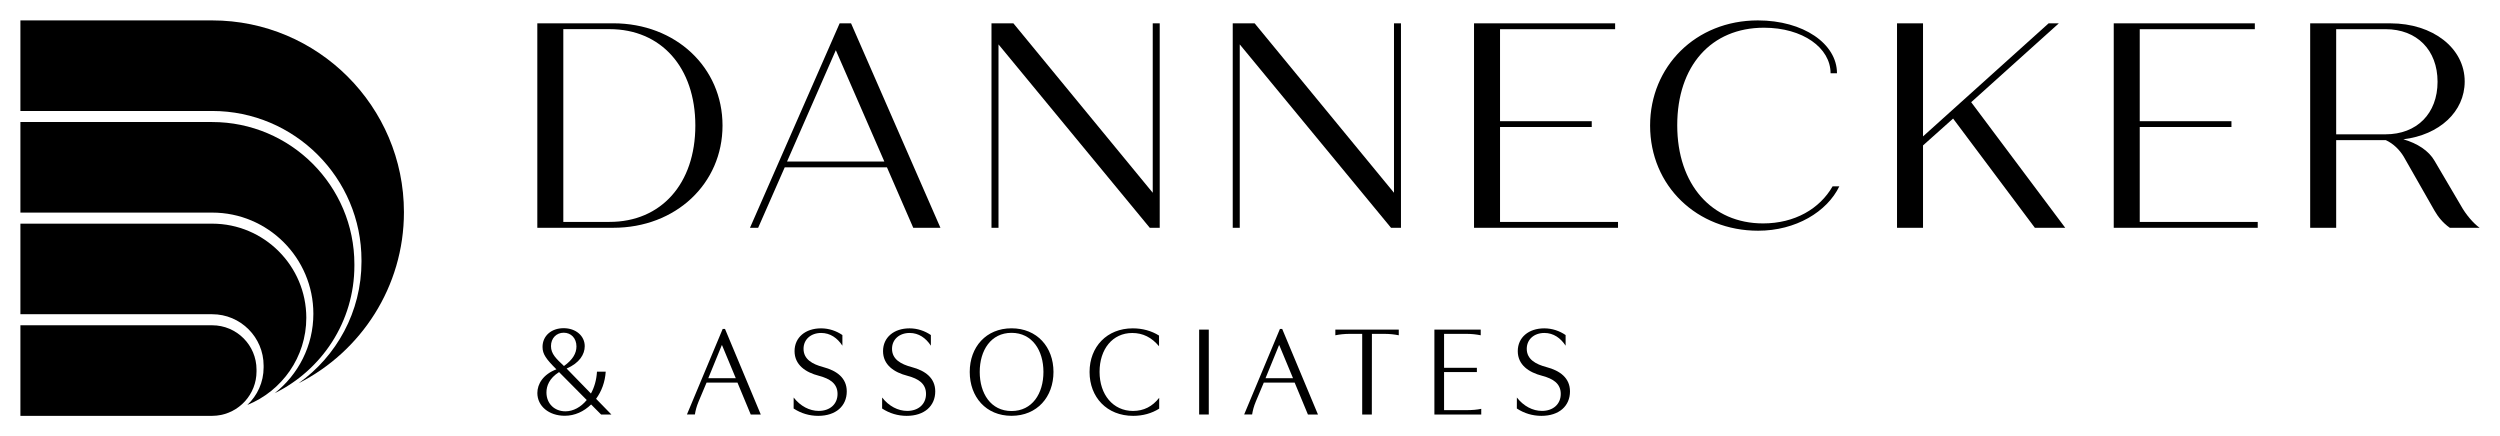
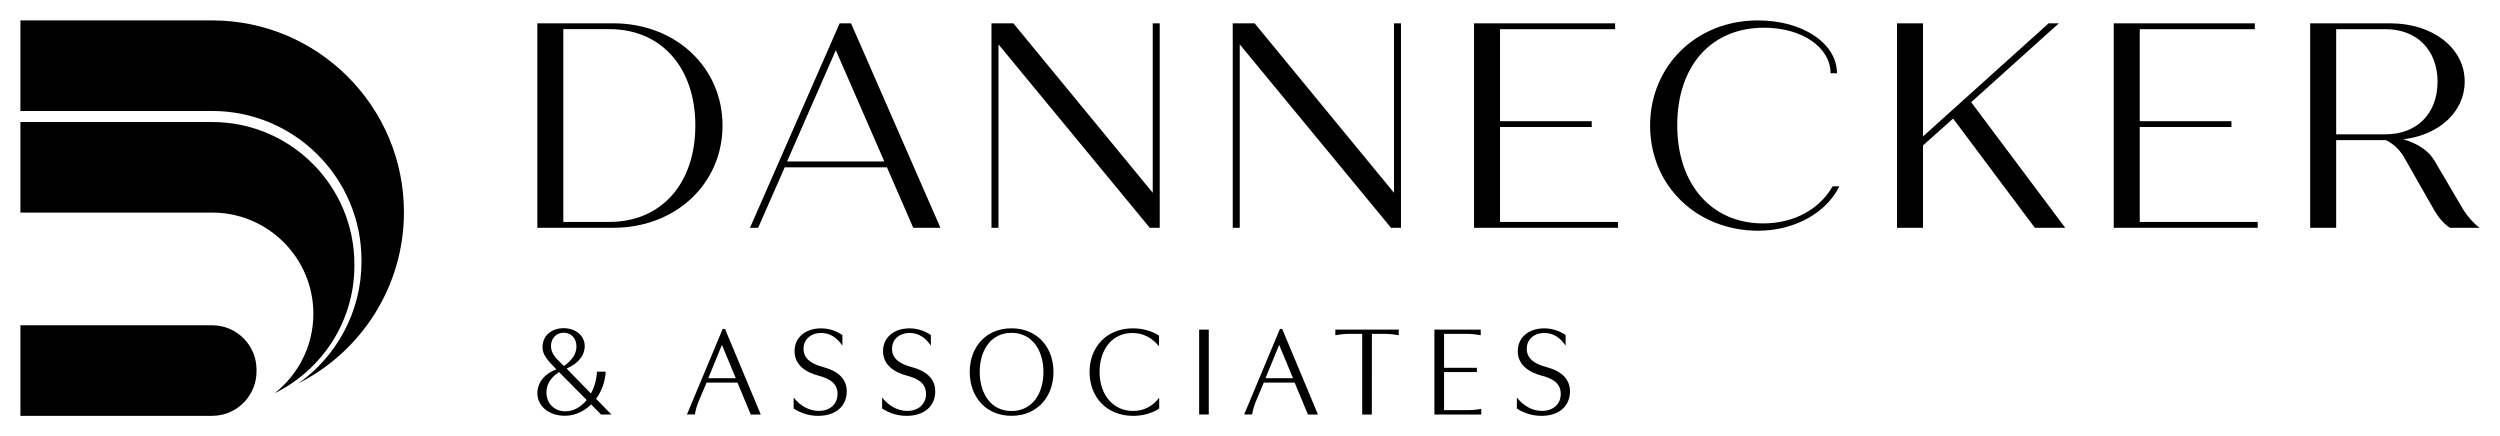
<svg xmlns="http://www.w3.org/2000/svg" version="1.1" id="Place_Your_Art_Here" x="0px" y="0px" viewBox="0 0 6125.4 1068.8" style="enable-background:new 0 0 6125.4 1068.8;" xml:space="preserve">
  <g>
    <path d="M628.5,910.2v-4.6c0-59.9-48.7-108.6-108.6-108.6H50v221.9h469.8c3.7,0,7.4-0.4,11.1-0.6   C585.6,1012.7,628.5,966.3,628.5,910.2L628.5,910.2z" />
-     <path d="M645.9,895.8v4.6c0,36.2-15.4,68.8-39.9,91.8c84.6-34.2,144.5-117,144.5-213.7C750.4,651.4,647,548,519.8,548H50v221.9   h469.8C589.3,769.8,645.9,826.3,645.9,895.8L645.9,895.8z" />
    <path d="M885.7,637.7v3.5c0,122.8-61.1,231.5-154.2,297.9c153-77.5,258.2-236.3,258.2-419.3C989.7,260.8,778.9,50,519.8,50H50   v221.9h469.8C721.6,271.9,885.7,436,885.7,637.7L885.7,637.7z" />
    <path d="M767.8,768.8c0,78.9-37.2,149.2-94.8,194.6C788.5,906.6,868.3,788.1,868.3,651v-3.5C868.3,455.3,712,299,519.8,299H50   v221.9h469.8C656.6,520.8,767.8,632.1,767.8,768.8L767.8,768.8z" />
  </g>
  <g>
    <g>
      <path d="M1770.3,307.6c0,142.4-114.5,250.5-267.7,250.5h-186.1v-501h186.1C1655.8,57.2,1770.3,165.2,1770.3,307.6L1770.3,307.6z     M1703.7,307.6c0-142.4-83.7-236.2-210.4-236.2h-113.1v472.3h113.1C1620,543.8,1703.7,450,1703.7,307.6L1703.7,307.6z" />
-       <path d="M2173.2,410h-250.5l-65.1,148.1h-20l219.7-501h27.9l219,501h-66.6L2173.2,410L2173.2,410z M2166.7,395.6L2047.9,123    l-119.5,272.7H2166.7z" />
+       <path d="M2173.2,410h-250.5l-65.1,148.1h-20l219.7-501h27.9l219,501h-66.6L2173.2,410L2173.2,410z M2166.7,395.6L2047.9,123    l-119.5,272.7z" />
      <path d="M2841.5,57.2v501h-24.3l-370.7-449.4v449.4h-17.2v-501h53.7l341.4,415.1V57.2H2841.5z" />
      <path d="M3432.6,57.2v501h-24.3l-370.7-449.4v449.4h-17.2v-501h53.7l341.4,415.1V57.2H3432.6z" />
      <path d="M3964.4,543.8v14.3h-352.8V57.2h345.7v14.3h-282v225.4H3900v14.3h-224.7v232.6L3964.4,543.8L3964.4,543.8z" />
      <path d="M4043,307.6C4043,163.1,4154.6,50,4307,50c111.6,0,193.9,57.2,193.9,129.5h-15.7c0-62.2-68-111.6-163.2-111.6    c-129.5,0-212.5,93.7-212.5,239s84.5,240.5,210.4,240.5c77.3,0,138.8-35.8,170.3-90.9h16.5c-30.1,62.3-106.6,108.8-199,108.8    C4158.2,565.3,4043,455.8,4043,307.6L4043,307.6z" />
      <path d="M4785.4,290.5l-73.7,65.8v201.8H4648V57.2h63.7v277l307.7-277h25l-214.7,193.2l230.4,307.7h-74.4L4785.4,290.5    L4785.4,290.5z" />
      <path d="M5531.8,543.8v14.3H5179V57.2h345.7v14.3h-282v225.4h224.7v14.3h-224.7v232.6L5531.8,543.8L5531.8,543.8z" />
      <path d="M6075.4,558.1h-73c-16.5-11.5-28.6-26.5-37.2-41.5l-75.9-133.1c-10-16.5-25-31.5-43.6-40.1H5724v214.7h-63.7V57.2h196.8    c103.8,0,181.8,60.8,181.8,142.4c0,74.4-62.3,131-150.3,141.7c34.4,10,62.3,27.9,76.6,53l64.4,109.5    C6041.8,525.9,6060.4,547.4,6075.4,558.1L6075.4,558.1z M5724,329.1H5845c76.6,0,127.4-50.8,127.4-128.8S5921.5,71.5,5845,71.5    H5724V329.1L5724,329.1z" />
    </g>
    <g>
      <path d="M1448.3,991c-17.7,17.3-40,27.7-64.6,27.7c-38.8,0-67.1-23.6-67.1-55.8c0-22.1,14.2-45.7,46.7-58    c-25.2-25.2-34-37.2-34-54.8c0-27.4,21.8-46,51.7-46s51.7,18.9,51.7,44.1c0,19.9-12.9,41.3-44.4,54.8l59.6,61.2    c8.2-14.8,13.6-33.1,14.8-53.6h21.4c-1.6,25.2-10.1,48.2-23.6,66.5l37.5,38.5h-25.2L1448.3,991L1448.3,991z M1385.3,1007.8    c19.5,0,38.1-10.4,52.3-27.7l-67.8-68.4c-24,15.1-30.9,34-30.9,49.8C1338.9,989.2,1358.8,1007.8,1385.3,1007.8L1385.3,1007.8z     M1381.8,896.8c21.8-15.5,30.6-31.5,30.6-47.9c0-20.2-13.2-33.7-31.2-33.7S1350,828.7,1350,848S1362.9,878.9,1381.8,896.8    L1381.8,896.8z" />
      <path d="M1776.4,806l87.6,209.6h-24.6l-32.5-78.2h-75.7l-19.5,46.3c-5,12-7.6,22.1-9.1,31.8h-19.5l87.6-209.6L1776.4,806    L1776.4,806z M1768.5,845.7l-33.1,81h67.4l-33.7-81H1768.5z" />
      <path d="M1944.6,974c16.4,21.1,38.8,32.8,61.5,32.8c27.1,0,46-16.4,46-41.6s-18.3-37.2-45.4-44.4c-33.1-8.5-59.9-26.8-59.9-60.5    s26.8-55.8,64.9-55.8c19.5,0,37.5,6.3,52.3,16.4V847c-12.3-18.9-29.9-31.2-52-31.2c-25.2,0-43.2,15.8-43.2,38.8    c0,25.8,21.8,37.8,48.2,44.8c33.4,8.8,57.7,26.8,57.7,59.6c0,35.9-26.8,59.9-70,59.9c-21.4,0-41.9-6-60.2-18L1944.6,974    L1944.6,974z" />
      <path d="M2161.4,974c16.4,21.1,38.8,32.8,61.5,32.8c27.1,0,46-16.4,46-41.6s-18.3-37.2-45.4-44.4c-33.1-8.5-59.9-26.8-59.9-60.5    s26.8-55.8,64.9-55.8c19.5,0,37.5,6.3,52.3,16.4V847c-12.3-18.9-29.9-31.2-52-31.2c-25.2,0-43.2,15.8-43.2,38.8    c0,25.8,21.8,37.8,48.2,44.8c33.4,8.8,57.7,26.8,57.7,59.6c0,35.9-26.8,59.9-70,59.9c-21.4,0-41.9-6-60.2-18L2161.4,974    L2161.4,974z" />
      <path d="M2581.2,911.3c0,61.2-40,107.5-102.8,107.5S2376,972.4,2376,911.3s40-106.9,102.4-106.9S2581.2,850.2,2581.2,911.3z     M2556.6,911.3c0-52.6-27.4-95.8-78.2-95.8s-77.9,43.2-77.9,95.8s27.1,95.8,77.9,95.8S2556.6,964.3,2556.6,911.3z" />
      <path d="M2840.2,974.7v26.5c-18.3,11.7-40.4,17.7-63.7,17.7c-64.6,0-106.9-45.7-106.9-107.5s42.6-106.9,105.9-106.9    c23.6,0,45.7,6,64.3,17.7v26.2c-18-21.8-39.7-32.5-65.6-32.5c-48.2,0-80.1,39.4-80.1,95.2s33.1,95.8,82,95.8    C2802.4,1006.8,2823.5,996.1,2840.2,974.7L2840.2,974.7z" />
      <path d="M2961.7,807.6v208h-23.6v-208H2961.7z" />
      <path d="M3141.6,806l87.6,209.6h-24.6l-32.5-78.2h-75.6l-19.5,46.3c-5,12-7.6,22.1-9.1,31.8h-19.5L3136,806L3141.6,806L3141.6,806    z M3133.8,845.7l-33.1,81h67.4l-33.7-81H3133.8z" />
      <path d="M3361.2,1015.6h-23.6V818H3308c-13.9,0-25.5,1.3-36.2,3.5v-13.9h155.4v13.9c-10.7-2.2-22.4-3.5-36.2-3.5h-29.6    L3361.2,1015.6L3361.2,1015.6z" />
      <path d="M3514.5,1015.6v-208H3628v13.9c-10.7-2.2-22.4-3.5-36.2-3.5h-53.6v83.2h80.4v10.4h-80.4v93.3h54.9    c13.9,0,25.5-0.9,36.2-3.2v13.9L3514.5,1015.6L3514.5,1015.6z" />
      <path d="M3716.6,974c16.4,21.1,38.8,32.8,61.5,32.8c27.1,0,46-16.4,46-41.6s-18.3-37.2-45.4-44.4c-33.1-8.5-59.9-26.8-59.9-60.5    s26.8-55.8,64.9-55.8c19.5,0,37.5,6.3,52.3,16.4V847c-12.3-18.9-29.9-31.2-52-31.2c-25.2,0-43.2,15.8-43.2,38.8    c0,25.8,21.8,37.8,48.2,44.8c33.4,8.8,57.7,26.8,57.7,59.6c0,35.9-26.8,59.9-70,59.9c-21.4,0-41.9-6-60.2-18L3716.6,974    L3716.6,974z" />
    </g>
  </g>
</svg>